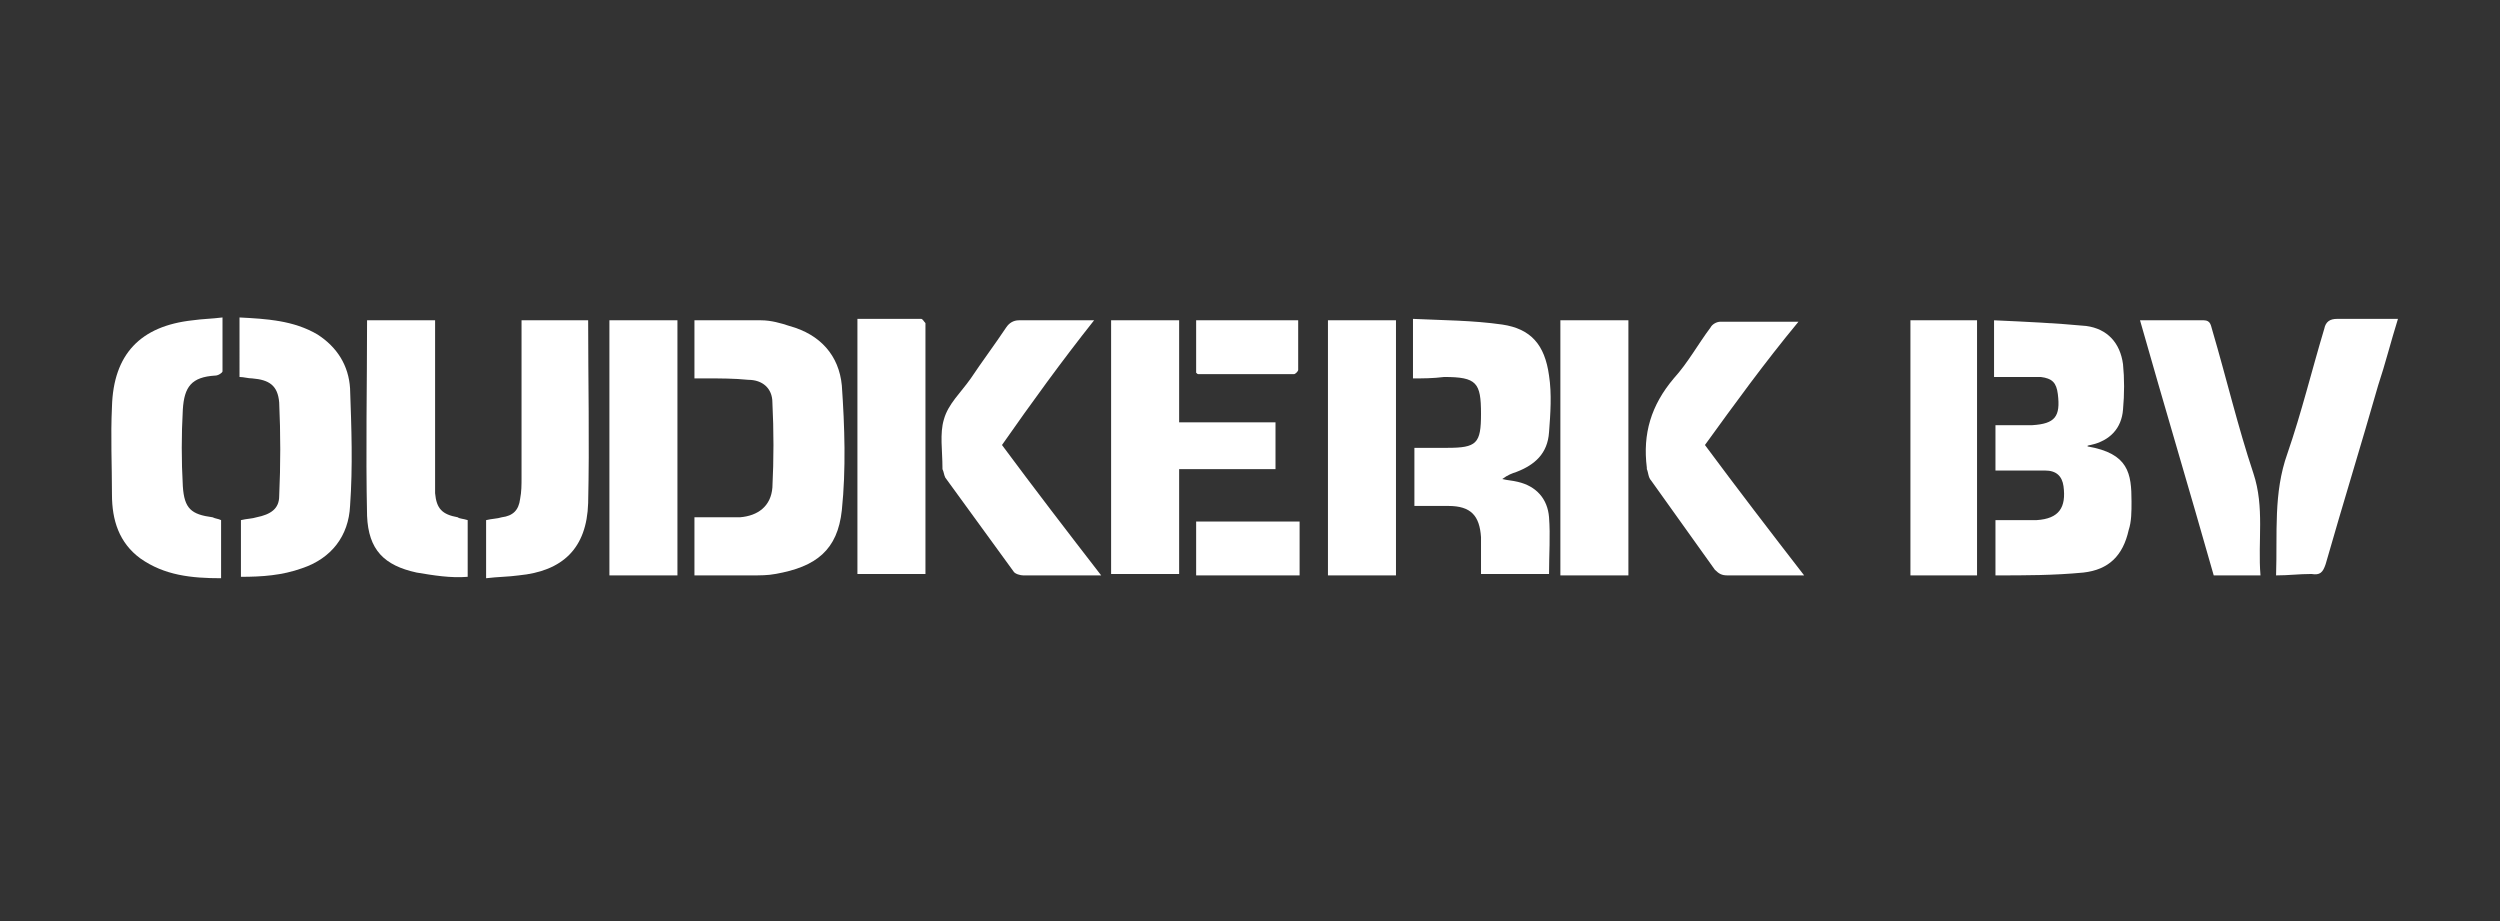
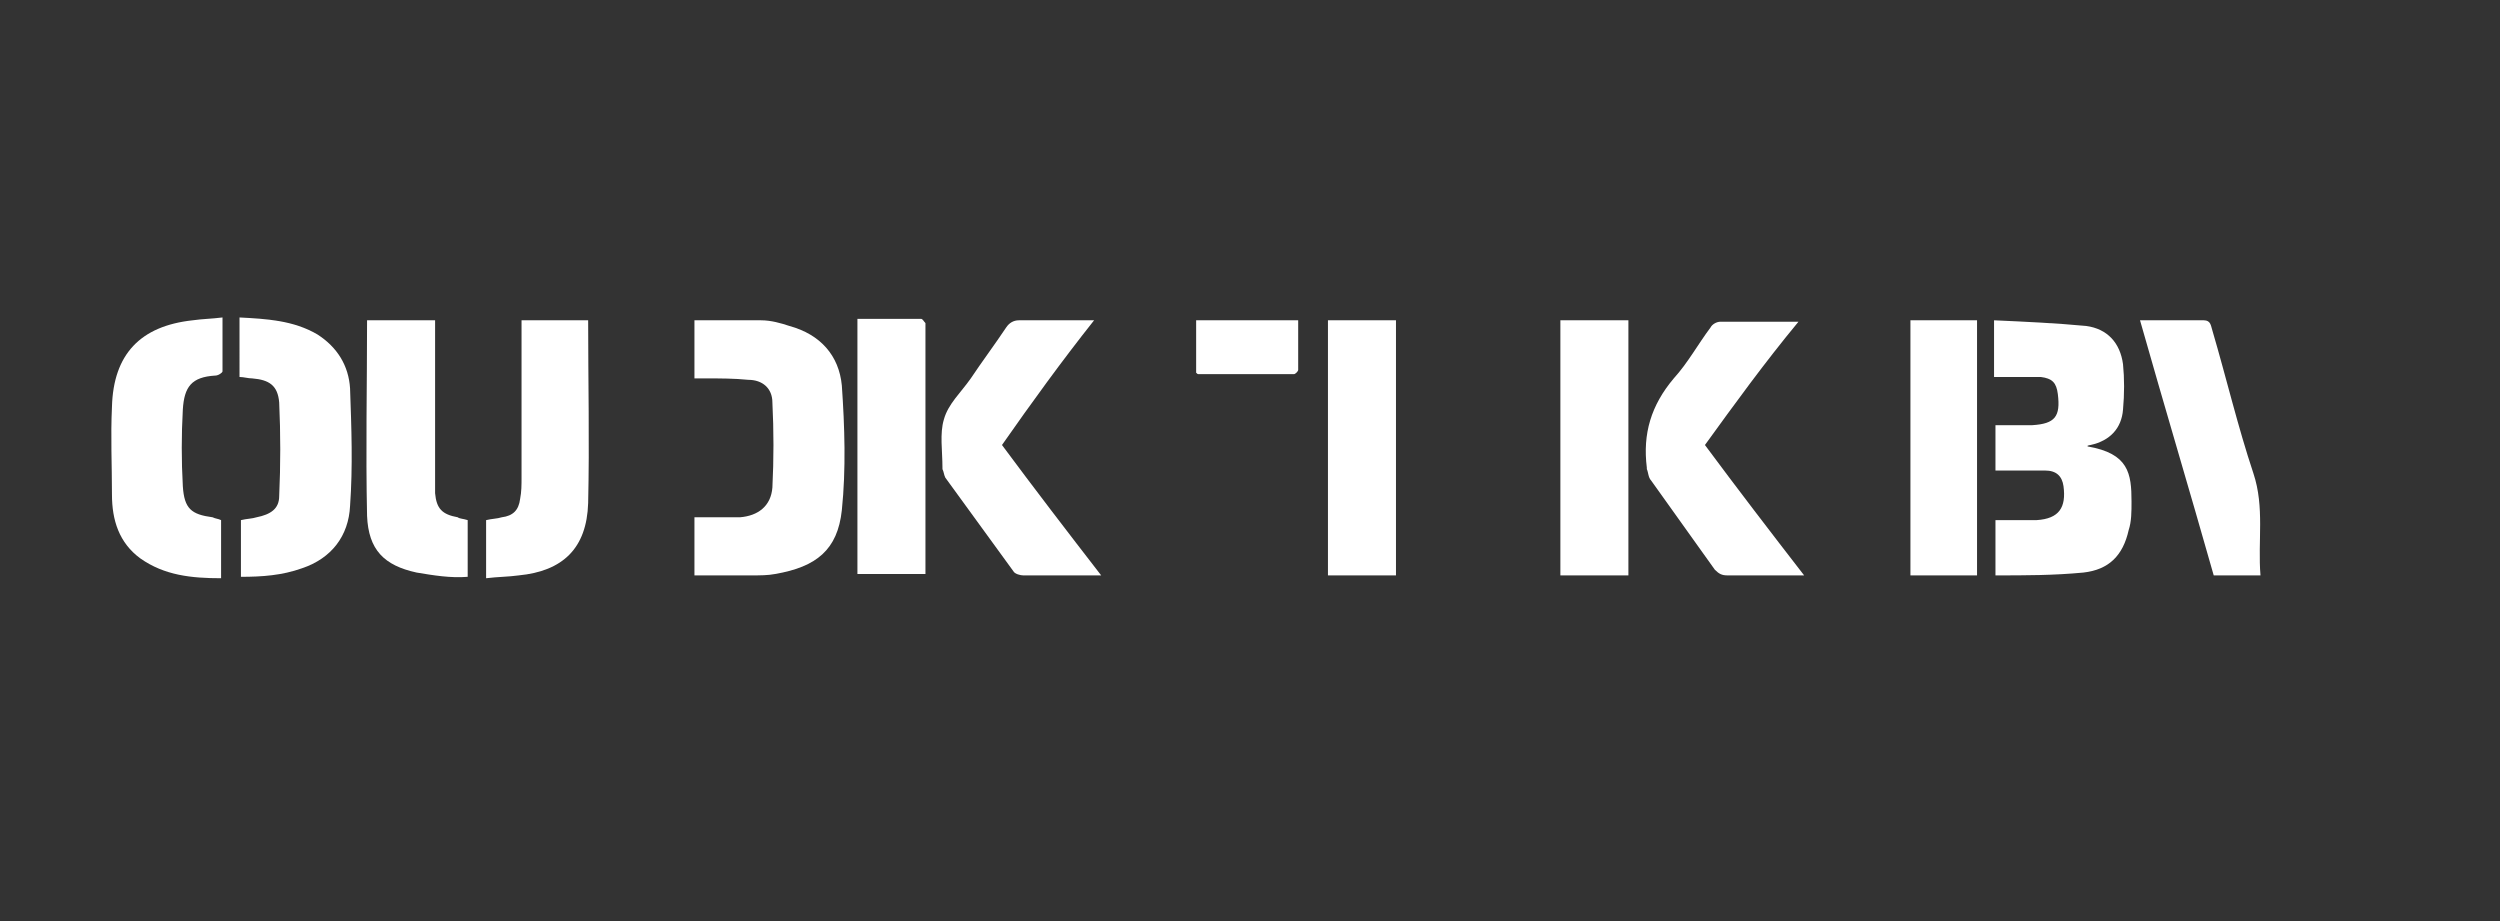
<svg xmlns="http://www.w3.org/2000/svg" version="1.1" id="Laag_1" x="0px" y="0px" viewBox="0 0 176.4 65" style="enable-background:new 0 0 176.4 65;" xml:space="preserve">
  <rect x="0" y="0" width="176.4" height="65" fill="#333333" stroke="none" />
  <style type="text/css">
	.st0{fill:#FFFFFF;}
</style>
  <g>
    <path class="st0" d="M147.3,31.5c2.9,0.5,3.1,1.9,3.1,3.9c0,0.7,0,1.4-0.2,2c-0.4,1.8-1.4,2.8-3.2,3c-2.1,0.2-4.1,0.2-6.2,0.2   c0-1.4,0-2.6,0-3.9c0.4,0,0.8,0,1.2,0c0.6,0,1.1,0,1.7,0c1.6-0.1,2.1-0.9,1.9-2.4c-0.1-0.7-0.5-1.1-1.3-1.1c-0.9,0-1.8,0-2.7,0   c-0.2,0-0.5,0-0.8,0c0-1.1,0-2.1,0-3.2c0.4,0,0.8,0,1.1,0c0.5,0,1,0,1.5,0c1.6-0.1,2-0.6,1.8-2.2c-0.1-0.8-0.4-1.1-1.2-1.2   c-0.8,0-1.6,0-2.5,0c-0.3,0-0.5,0-0.8,0c0-1.3,0-2.6,0-4c2.2,0.1,4.4,0.2,6.5,0.4c1.5,0.2,2.4,1.2,2.6,2.7c0.1,1,0.1,2.1,0,3.2   c-0.1,1.3-0.9,2.2-2.3,2.5c-0.1,0-0.3,0.1-0.4,0.1C147.3,31.3,147.3,31.4,147.3,31.5z" />
    <path class="st0" d="M49,26.7c0-1.4,0-2.7,0-4.1c1.6,0,3.1,0,4.7,0c0.7,0,1.4,0.2,2,0.4c2.2,0.6,3.5,2.1,3.7,4.2   c0.2,2.9,0.3,5.9,0,8.8c-0.3,2.8-1.8,4-4.7,4.5c-0.5,0.1-1.1,0.1-1.7,0.1c-1.3,0-2.6,0-4,0c0-1.4,0-2.7,0-4.1c0.2,0,0.5,0,0.7,0   c0.8,0,1.7,0,2.5,0c1.3-0.1,2.2-0.8,2.3-2.1c0.1-2,0.1-4,0-6c0-1-0.7-1.6-1.7-1.6c-1-0.1-2-0.1-2.9-0.1   C49.6,26.7,49.3,26.7,49,26.7z" />
-     <path class="st0" d="M99.7,26.7c0-1.4,0-2.7,0-4.2c2.1,0.1,4.2,0.1,6.3,0.4c2,0.3,3,1.4,3.3,3.6c0.2,1.3,0.1,2.7,0,4   c-0.1,1.5-1,2.3-2.3,2.8c-0.3,0.1-0.6,0.2-1,0.5c0.4,0.1,0.7,0.1,1.1,0.2c1.3,0.3,2.1,1.2,2.2,2.5c0.1,1.3,0,2.6,0,4   c-1.6,0-3.1,0-4.8,0c0-0.3,0-0.7,0-1.1c0-0.5,0-1,0-1.5c-0.1-1.5-0.7-2.2-2.3-2.2c-0.8,0-1.6,0-2.4,0c0-1.4,0-2.7,0-4.1   c0.8,0,1.5,0,2.3,0c2.1,0,2.4-0.3,2.4-2.4c0-2.2-0.3-2.6-2.6-2.6C101.1,26.7,100.4,26.7,99.7,26.7z" />
-     <path class="st0" d="M78.4,22.6c1.6,0,3.2,0,4.8,0c0,2.4,0,4.8,0,7.2c2.3,0,4.5,0,6.8,0c0,1.1,0,2.2,0,3.3c-2.2,0-4.5,0-6.8,0   c0,2.5,0,4.9,0,7.4c-1.6,0-3.2,0-4.8,0C78.4,34.6,78.4,28.6,78.4,22.6z" />
    <path class="st0" d="M16.9,22.4c1.9,0.1,3.8,0.2,5.5,1.2c1.4,0.9,2.2,2.2,2.3,3.8c0.1,2.8,0.2,5.5,0,8.3c-0.1,2.1-1.3,3.7-3.4,4.4   c-1.4,0.5-2.8,0.6-4.3,0.6c0-1.4,0-2.7,0-4c0.4-0.1,0.8-0.1,1.1-0.2c1-0.2,1.6-0.6,1.6-1.5c0.1-2.2,0.1-4.4,0-6.6   c-0.1-1.2-0.7-1.6-1.9-1.7c-0.3,0-0.6-0.1-0.9-0.1C16.9,25.2,16.9,23.9,16.9,22.4z" />
    <path class="st0" d="M70.7,31.4c2.3,3.1,4.6,6.1,7,9.2c-0.3,0-0.5,0-0.7,0c-1.6,0-3.2,0-4.8,0c-0.2,0-0.6-0.1-0.7-0.3   c-1.6-2.2-3.2-4.4-4.8-6.6c-0.1-0.2-0.1-0.4-0.2-0.6c0,0,0-0.1,0-0.1c0-1.2-0.2-2.4,0.1-3.4c0.3-1.1,1.2-1.9,1.9-2.9   c0.8-1.2,1.7-2.4,2.5-3.6c0.2-0.3,0.5-0.5,0.9-0.5c1.7,0,3.4,0,5.3,0C74.9,25.5,72.8,28.4,70.7,31.4z" />
    <path class="st0" d="M120.3,31.4c2.3,3.1,4.6,6.1,7,9.2c-0.5,0-0.9,0-1.2,0c-1.4,0-2.8,0-4.2,0c-0.4,0-0.6-0.1-0.9-0.4   c-1.5-2.1-3-4.2-4.5-6.3c-0.2-0.2-0.2-0.6-0.3-0.8c0,0,0-0.1,0-0.1c-0.3-2.4,0.3-4.4,1.9-6.3c1-1.1,1.7-2.4,2.6-3.6   c0.1-0.2,0.4-0.4,0.7-0.4c1.6,0,3.3,0,4.9,0c0.1,0,0.3,0,0.6,0C124.5,25.6,122.4,28.5,120.3,31.4z" />
    <path class="st0" d="M15.6,36.7c0,1.4,0,2.7,0,4.1c-2.1,0-4-0.2-5.7-1.4c-1.5-1.1-2-2.7-2-4.5c0-2.1-0.1-4.1,0-6.2   c0.1-3.7,2-5.7,5.7-6.1c0.7-0.1,1.3-0.1,2.1-0.2c0,1.3,0,2.6,0,3.8c0,0.1-0.3,0.3-0.5,0.3c-1.7,0.1-2.2,0.8-2.3,2.4   c-0.1,1.8-0.1,3.6,0,5.4c0.1,1.6,0.6,2,2.1,2.2C15.2,36.6,15.4,36.6,15.6,36.7z" />
    <path class="st0" d="M33,36.7c0,1.3,0,2.6,0,4c-1.2,0.1-2.4-0.1-3.6-0.3c-2.3-0.5-3.4-1.6-3.5-4c-0.1-4.6,0-9.2,0-13.8   c1.6,0,3.1,0,4.8,0c0,0.3,0,0.5,0,0.8c0,3.5,0,7.1,0,10.6c0,0.3,0,0.5,0,0.8c0.1,1.1,0.5,1.5,1.6,1.7C32.4,36.6,32.7,36.6,33,36.7z   " />
    <path class="st0" d="M41.5,22.6c0,4.3,0.1,8.6,0,12.9c-0.1,3.2-1.8,4.8-4.9,5.1c-0.7,0.1-1.5,0.1-2.3,0.2c0-0.8,0-1.4,0-2.1   c0-0.7,0-1.3,0-2c0.4-0.1,0.8-0.1,1.1-0.2c0.8-0.1,1.2-0.5,1.3-1.3c0.1-0.5,0.1-1,0.1-1.5c0-3.4,0-6.9,0-10.3c0-0.3,0-0.5,0-0.8   C38.3,22.6,39.9,22.6,41.5,22.6z" />
-     <path class="st0" d="M47.8,40.6c-1.6,0-3.2,0-4.8,0c0-6,0-11.9,0-18c1.6,0,3.2,0,4.8,0C47.8,28.6,47.8,34.6,47.8,40.6z" />
    <path class="st0" d="M60.5,22.5c1.5,0,3,0,4.5,0c0.1,0,0.2,0.2,0.3,0.3c0,0.1,0,0.2,0,0.3c0,5.6,0,11.2,0,16.8c0,0.2,0,0.3,0,0.6   c-1.6,0-3.2,0-4.8,0C60.5,34.5,60.5,28.6,60.5,22.5z" />
    <path class="st0" d="M98.5,22.6c0,6,0,12,0,18c-1.6,0-3.2,0-4.8,0c0-6,0-12,0-18C95.3,22.6,96.8,22.6,98.5,22.6z" />
    <path class="st0" d="M110.1,40.6c0-6,0-12,0-18c1.6,0,3.2,0,4.8,0c0,6,0,12,0,18C113.3,40.6,111.7,40.6,110.1,40.6z" />
    <path class="st0" d="M139.5,40.6c-1.6,0-3.1,0-4.7,0c0-6,0-11.9,0-18c1.5,0,3.1,0,4.7,0C139.5,28.6,139.5,34.5,139.5,40.6z" />
-     <path class="st0" d="M160.6,40.6c0.1-3-0.2-5.8,0.8-8.6c1-2.9,1.7-5.8,2.6-8.8c0.1-0.5,0.4-0.7,0.9-0.7c1.4,0,2.8,0,4.3,0   c-0.5,1.6-0.9,3.2-1.4,4.7c-1.2,4.2-2.5,8.4-3.7,12.6c-0.2,0.6-0.4,0.8-1,0.7C162.2,40.5,161.5,40.6,160.6,40.6z" />
    <path class="st0" d="M151,22.6c1.6,0,3.1,0,4.5,0c0.5,0,0.5,0.4,0.6,0.7c1,3.4,1.8,6.8,2.9,10.1c0.8,2.4,0.3,4.8,0.5,7.2   c-1.1,0-2.2,0-3.3,0C154.5,34.6,152.7,28.6,151,22.6z" />
-     <path class="st0" d="M84.4,36.8c2.4,0,4.8,0,7.3,0c0,1.3,0,2.5,0,3.8c-2.4,0-4.8,0-7.3,0C84.4,39.3,84.4,38.1,84.4,36.8z" />
    <path class="st0" d="M84.4,26.3c0-1.2,0-2.4,0-3.7c2.4,0,4.7,0,7.2,0c0,1.2,0,2.4,0,3.5c0,0.1-0.2,0.3-0.3,0.3c-2.2,0-4.4,0-6.7,0   C84.5,26.4,84.5,26.4,84.4,26.3z" />
  </g>
</svg>